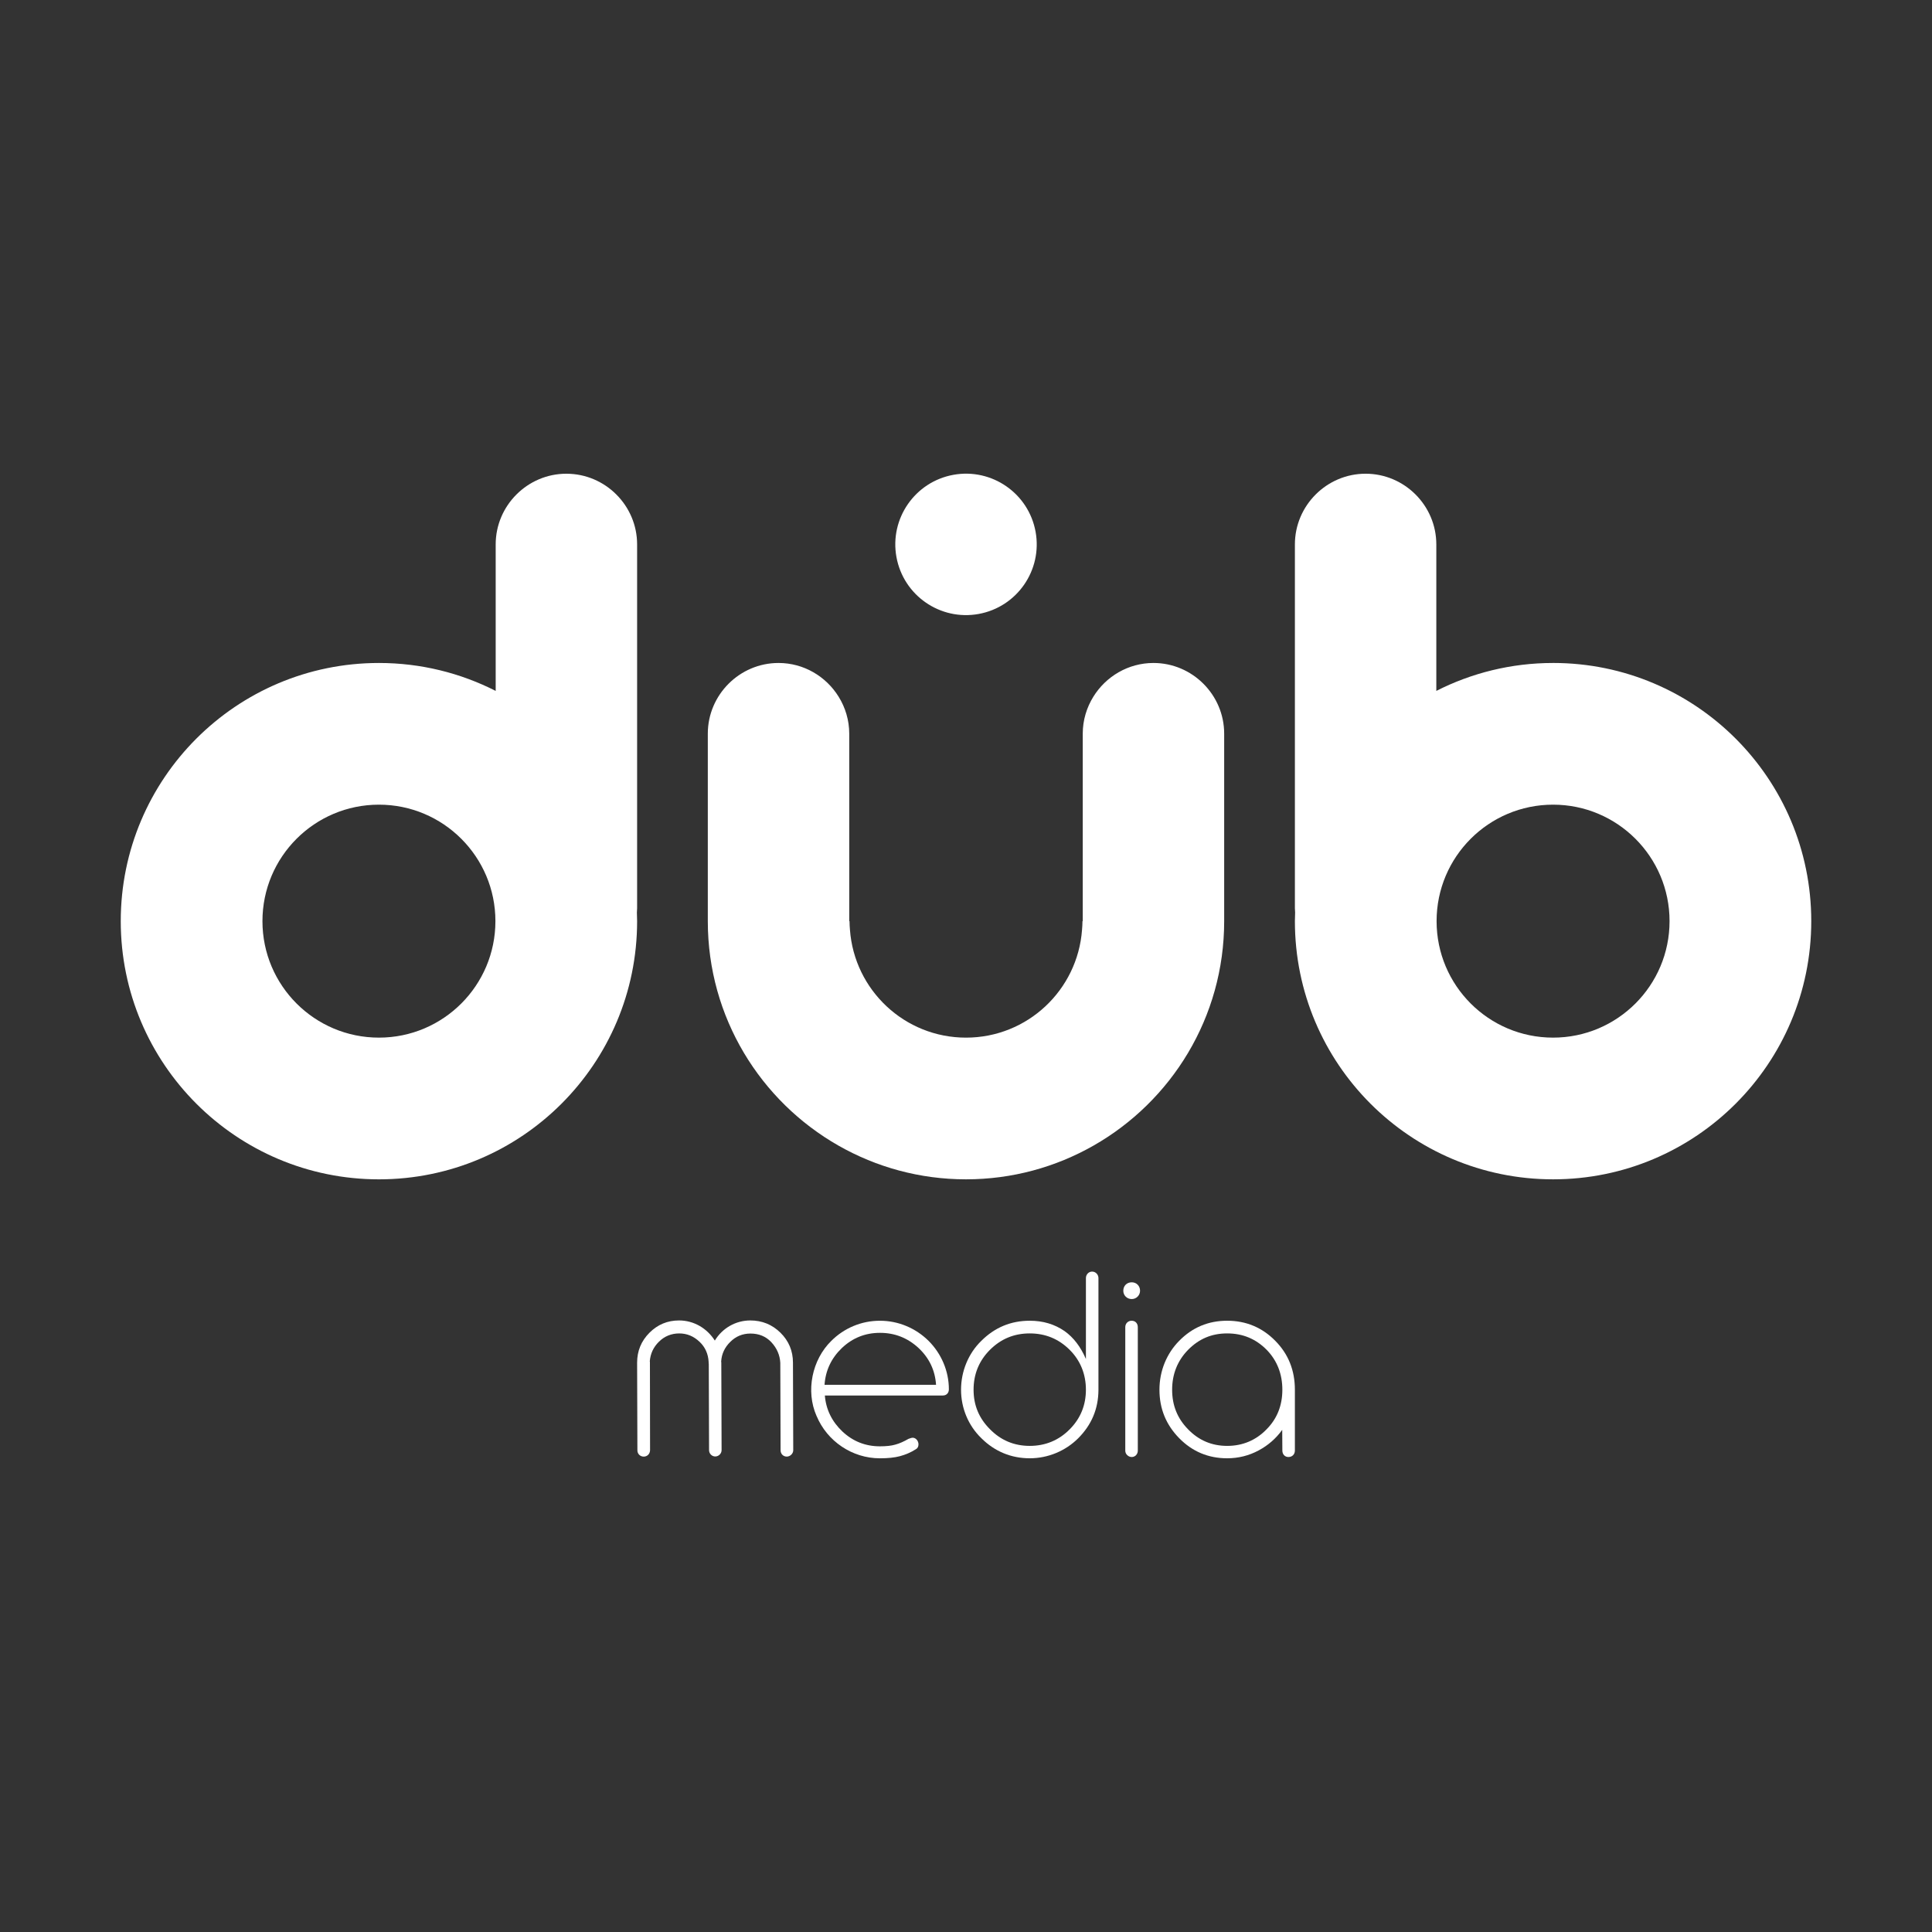
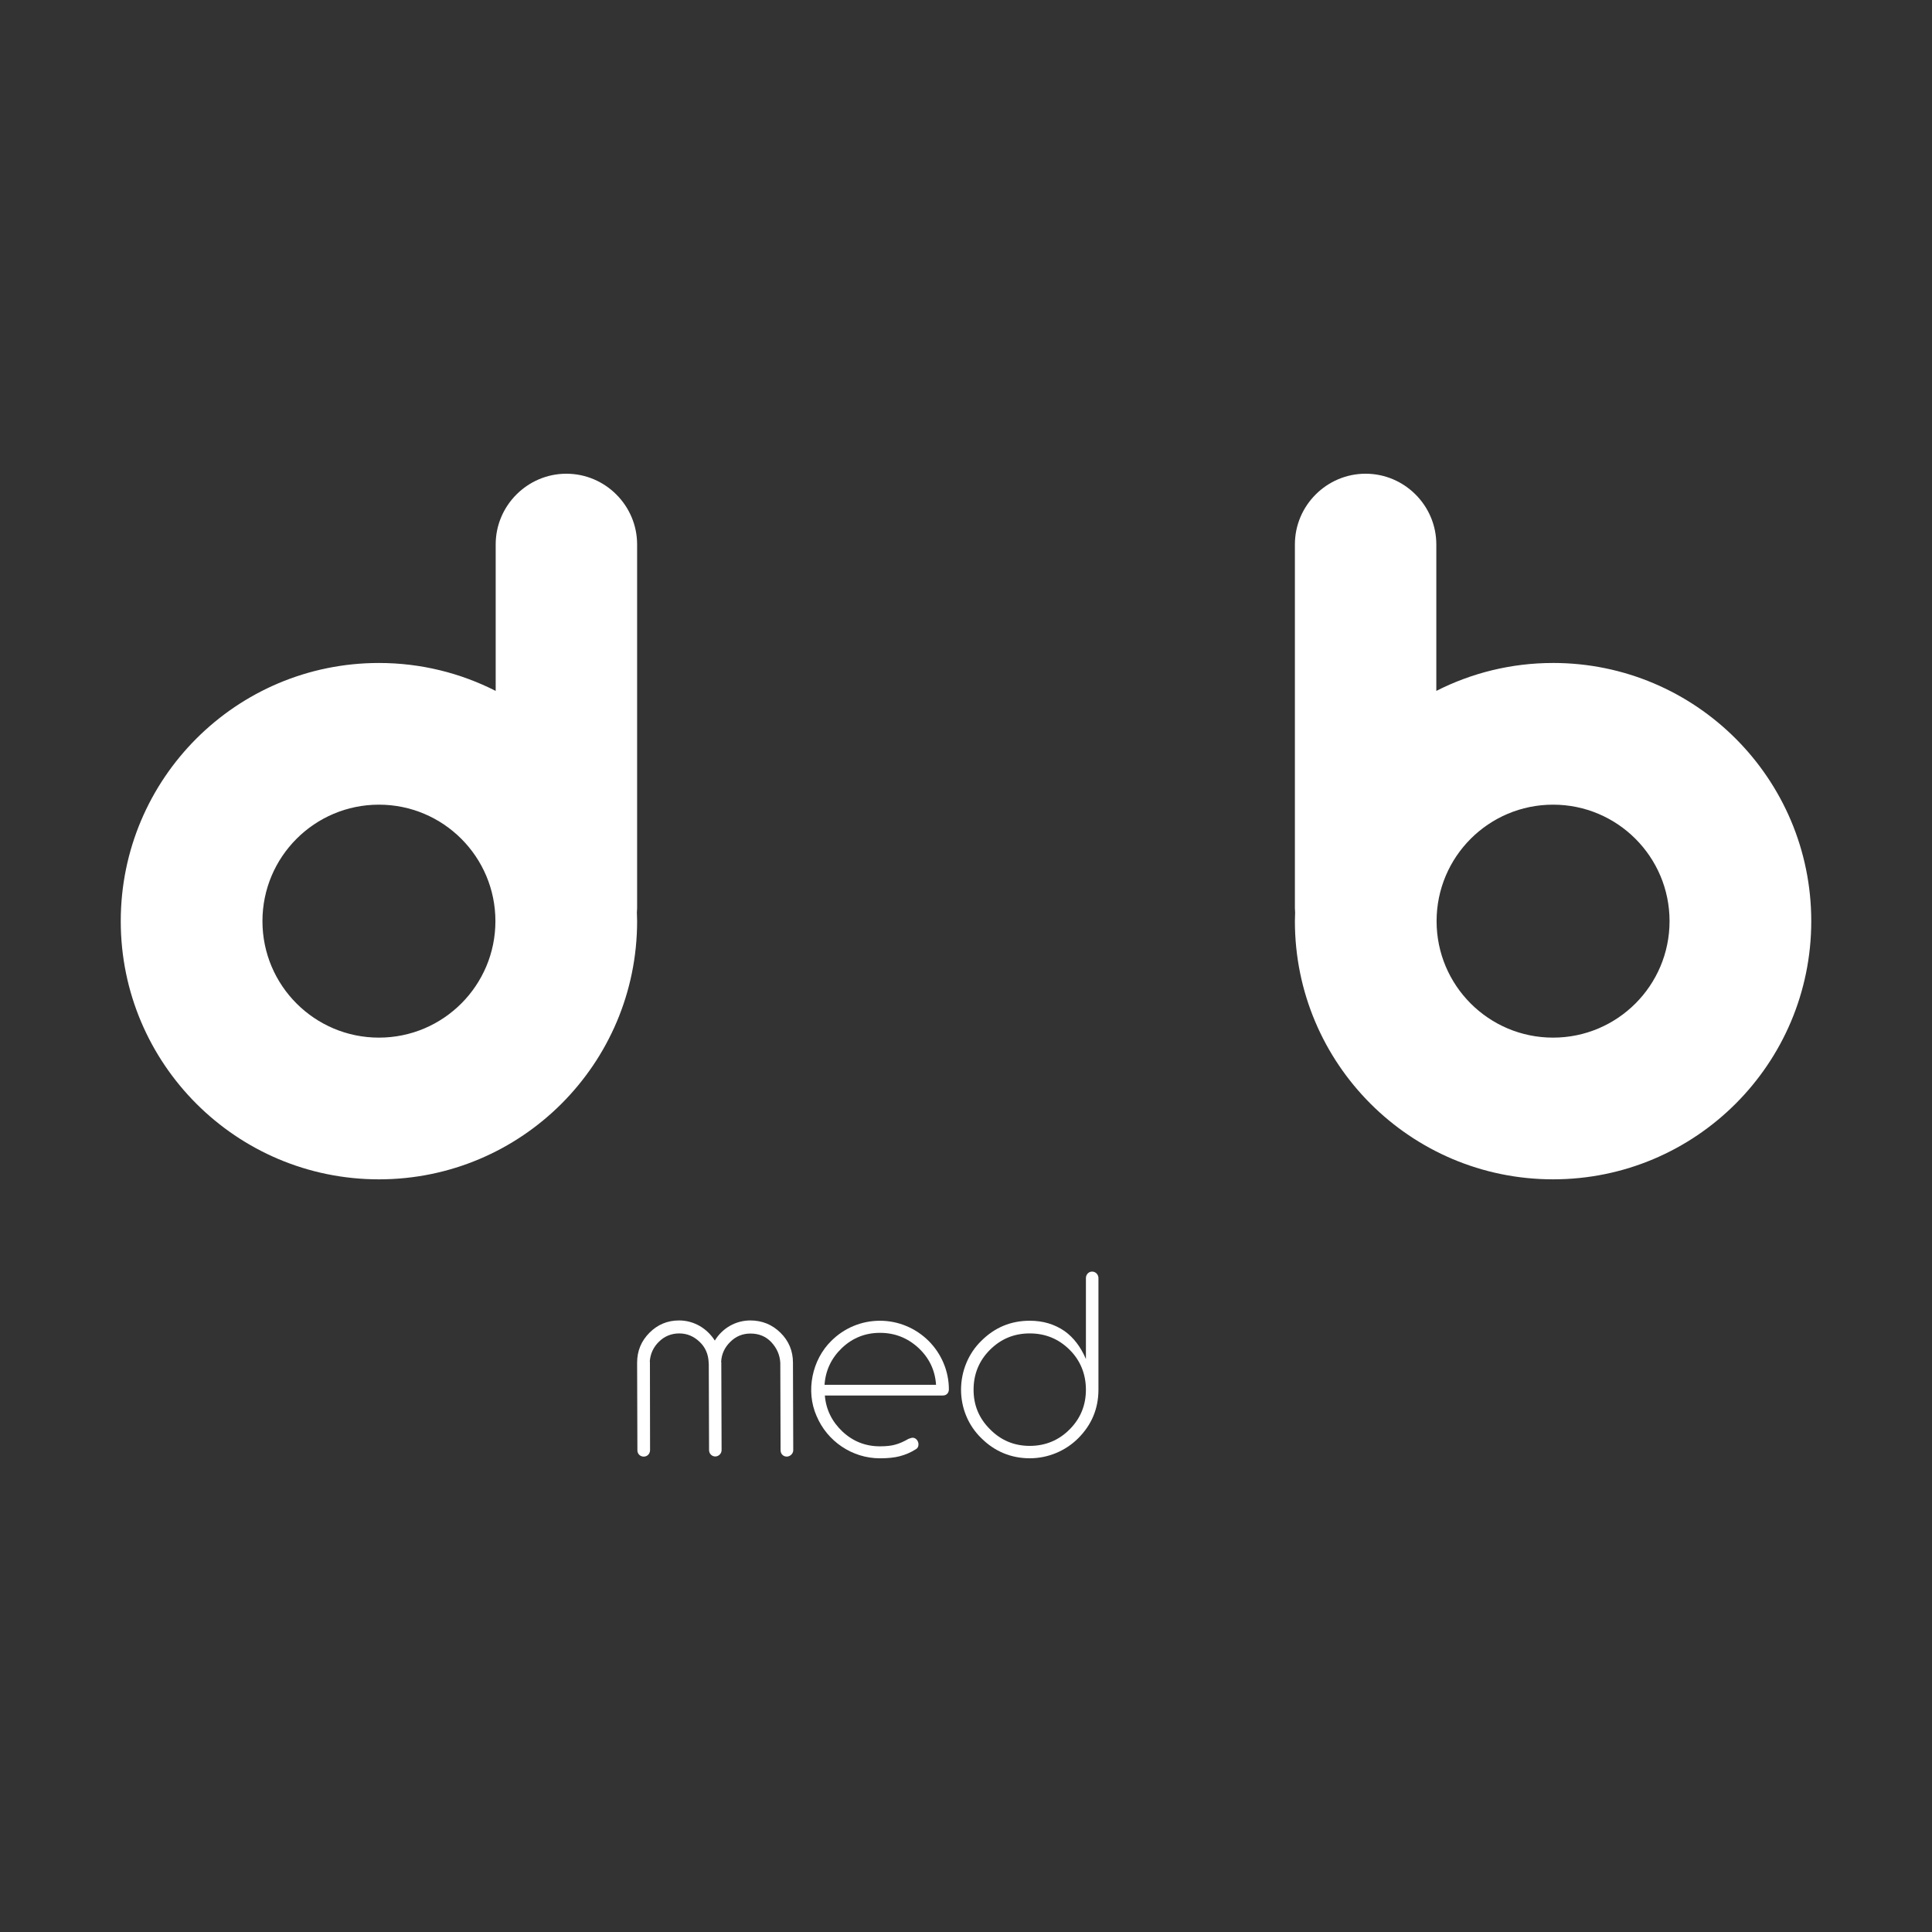
<svg xmlns="http://www.w3.org/2000/svg" id="Layer_1" data-name="Layer 1" version="1.1" viewBox="0 0 2000 2000">
  <rect x="0" y="0" width="2000" height="2000" fill="#333333" stroke="none" />
  <defs>
    <style>
      .cls-1 {
        fill: #fff;
        stroke-width: 0px;
      }
    </style>
  </defs>
  <g>
    <path class="cls-1" d="M659.83,1501.3l-.29-90.65c0-12.1,4.23-22.45,12.83-31.05,8.45-8.45,18.65-12.68,30.6-12.68,15.16,0,28.86,8.01,37.02,20.84,7.72-12.82,21.57-20.84,36.73-20.84,12.09,0,22.59,4.23,31.18,12.68,8.6,8.45,12.97,18.8,12.97,31.05l.29,90.65c0,3.49-3.21,6.56-6.7,6.56s-6.41-2.63-6.41-6.56l-.29-90.51c-.44-8.16-3.64-15.3-9.33-21.42-5.68-5.98-12.82-8.89-21.57-8.89-8.16,0-15.16,2.91-20.84,8.6-5.83,5.69-9.03,12.53-9.47,20.41,0,.44,0,.58.14.73v.73l.29,90.22c0,3.64-3.06,6.56-6.56,6.56s-6.41-2.92-6.41-6.56l-.29-89.05v-.44c-.14-.15-.14-.29-.14-.44v-1.31c-.44-8.45-3.64-15.45-9.33-20.84-6.12-5.83-13.12-8.74-21.13-8.74s-15.3,2.91-20.99,8.6c-5.68,5.54-8.89,12.39-9.48,20.41.15.14.15.44.15,1.02l.14,90.94c-.14,3.93-3.06,6.56-6.56,6.56s-6.56-2.63-6.56-6.56Z" />
    <path class="cls-1" d="M845.27,1465.75c-11.37-25.8-4.66-58.15,15.3-77.68,13.27-13.26,31.19-20.84,50.28-20.84s37.02,7.58,50.43,20.84c13.27,13.27,20.99,31.33,20.99,50.14,0,3.64-2.33,6.41-6.26,6.41h-122.13c1.17,14.43,7.29,26.96,18.22,37.31,10.93,10.2,23.9,15.3,38.77,15.3,6.56,0,11.95-.58,15.89-1.75,4.38-1.16,8.89-3.2,13.7-5.97,1.89-.73,3.35-1.17,4.37-1.17,3.35,0,5.98,3.35,5.98,6.85,0,2.48-1.02,4.23-3.06,5.25-4.81,3.06-10.2,5.4-16.17,7-5.4,1.46-12.39,2.19-20.7,2.19-28.71,0-54.65-17.64-65.58-43.87ZM969,1433.54c-1.02-15.16-7.14-27.84-18.22-38.19-11.22-10.35-24.49-15.6-39.79-15.6s-28.42,5.25-39.5,15.74c-10.93,10.5-16.9,23.17-17.93,38.04h115.43Z" />
    <path class="cls-1" d="M1015.85,1488.77c-13.4-12.97-20.98-31.05-20.98-50.13s7.58-37.6,20.98-50.58c13.85-13.85,30.61-20.84,50.14-20.84,13.85,0,25.8,3.64,36.15,10.79,9.33,6.7,16.62,16.32,22,28.85v-83.8c0-3.64,2.77-6.71,6.41-6.71s6.56,3.06,6.56,6.71v116.01c-.14,19.39-7.13,36-20.98,49.84-12.97,12.97-31.04,20.7-50.14,20.7s-36.29-7-50.14-20.84ZM1107.53,1479.44c11.08-11.22,16.6-24.92,16.6-40.8s-5.53-30.03-16.76-41.25c-11.37-11.37-25.21-17.05-41.39-17.05s-29.88,5.68-41.24,17.05c-11.22,11.22-16.9,25.07-16.9,41.25s5.68,29.58,16.9,40.8c11.22,11.52,25.07,17.34,41.24,17.34s30.32-5.83,41.54-17.34Z" />
-     <path class="cls-1" d="M1162.84,1336.18c0-5.1,3.64-8.75,8.74-8.75,4.81,0,8.6,3.64,8.6,8.75,0,4.66-3.79,8.6-8.6,8.6-5.1,0-8.74-3.93-8.74-8.6ZM1164.88,1501.74v-127.81c0-3.94,2.91-6.71,6.56-6.71,3.93,0,6.41,2.77,6.41,6.71v127.81c0,3.64-2.77,6.56-6.27,6.56s-6.7-2.91-6.7-6.56Z" />
-     <path class="cls-1" d="M1220.67,1488.77c-13.56-13.85-20.41-30.46-20.41-50.13s7.58-37.6,20.41-50.58c13.55-13.85,30.16-20.84,49.69-20.84s36.29,7,49.85,20.84c13.55,13.7,20.25,30.61,20.25,50.58v62.96c0,3.93-2.77,6.7-6.7,6.7-3.64,0-6.27-2.77-6.27-6.7l-.14-21.42c-6.41,8.89-14.57,16.03-24.34,21.27-10.06,5.4-20.98,8.16-32.65,8.16-19.53,0-36.15-7-49.69-20.84ZM1311.32,1479.44c10.79-10.93,16.17-24.63,16.17-40.8s-5.38-30.17-16.17-41.25c-11.22-11.37-24.78-17.05-40.95-17.05s-29.29,5.68-40.51,17.05c-10.93,11.22-16.47,25.07-16.47,41.25s5.4,29.58,16.33,40.8c11.07,11.52,24.63,17.34,40.65,17.34s29.88-5.83,40.95-17.34Z" />
  </g>
  <g>
    <g>
      <path class="cls-1" d="M586.33,490.39h0c-40.26,0-73.2,32.94-73.2,73.2v151.63c-36.31-18.45-77.35-28.91-120.86-28.91-147.61,0-267.27,119.66-267.27,267.27s119.66,267.27,267.27,267.27,267.27-119.66,267.27-267.27c0-3-.13-5.96-.23-8.93.09-1.47.23-2.94.23-4.43v-376.62c0-40.26-32.94-73.2-73.2-73.2ZM392.27,1074.15c-66.59,0-120.58-53.99-120.58-120.58s53.99-120.58,120.58-120.58,120.58,53.99,120.58,120.58-53.99,120.58-120.58,120.58Z" />
      <path class="cls-1" d="M1607.73,686.31c-43.51,0-84.56,10.46-120.86,28.91v-151.63c0-40.26-32.94-73.2-73.2-73.2h0c-40.26,0-73.2,32.94-73.2,73.2v376.62c0,1.5.14,2.96.23,4.43-.1,2.97-.23,5.94-.23,8.93,0,147.61,119.66,267.27,267.27,267.27s267.27-119.66,267.27-267.27-119.66-267.27-267.27-267.27ZM1607.73,1074.15c-66.59,0-120.58-53.99-120.58-120.58s53.99-120.58,120.58-120.58,120.58,53.99,120.58,120.58-53.99,120.58-120.58,120.58Z" />
-       <path class="cls-1" d="M1194.07,686.31c-26.2,0-49.24,14-62.18,34.84-6.94,11.18-11.03,24.3-11.03,38.36v194.07h-.28c0,3-.23,5.95-.45,8.89-4.57,62.43-56.54,111.69-120.13,111.69s-115.56-49.26-120.13-111.69c-.22-2.95-.45-5.89-.45-8.89h-.28v-194.07c0-14.06-4.08-27.18-11.03-38.36-12.94-20.84-35.97-34.84-62.18-34.84h0c-40.26,0-73.2,32.94-73.2,73.2v194.07c0,99.63,54.55,186.46,135.38,232.42,38.92,22.14,83.91,34.84,131.89,34.84s92.97-12.71,131.89-34.84c80.82-45.96,135.38-132.8,135.38-232.42v-194.07c0-40.26-32.94-73.2-73.2-73.2Z" />
    </g>
    <g id="Ellipse_1" data-name="Ellipse 1">
-       <circle class="cls-1" cx="1000" cy="563.59" r="73.2" transform="translate(-84.51 187.47) rotate(-10.28)" />
-     </g>
+       </g>
  </g>
</svg>